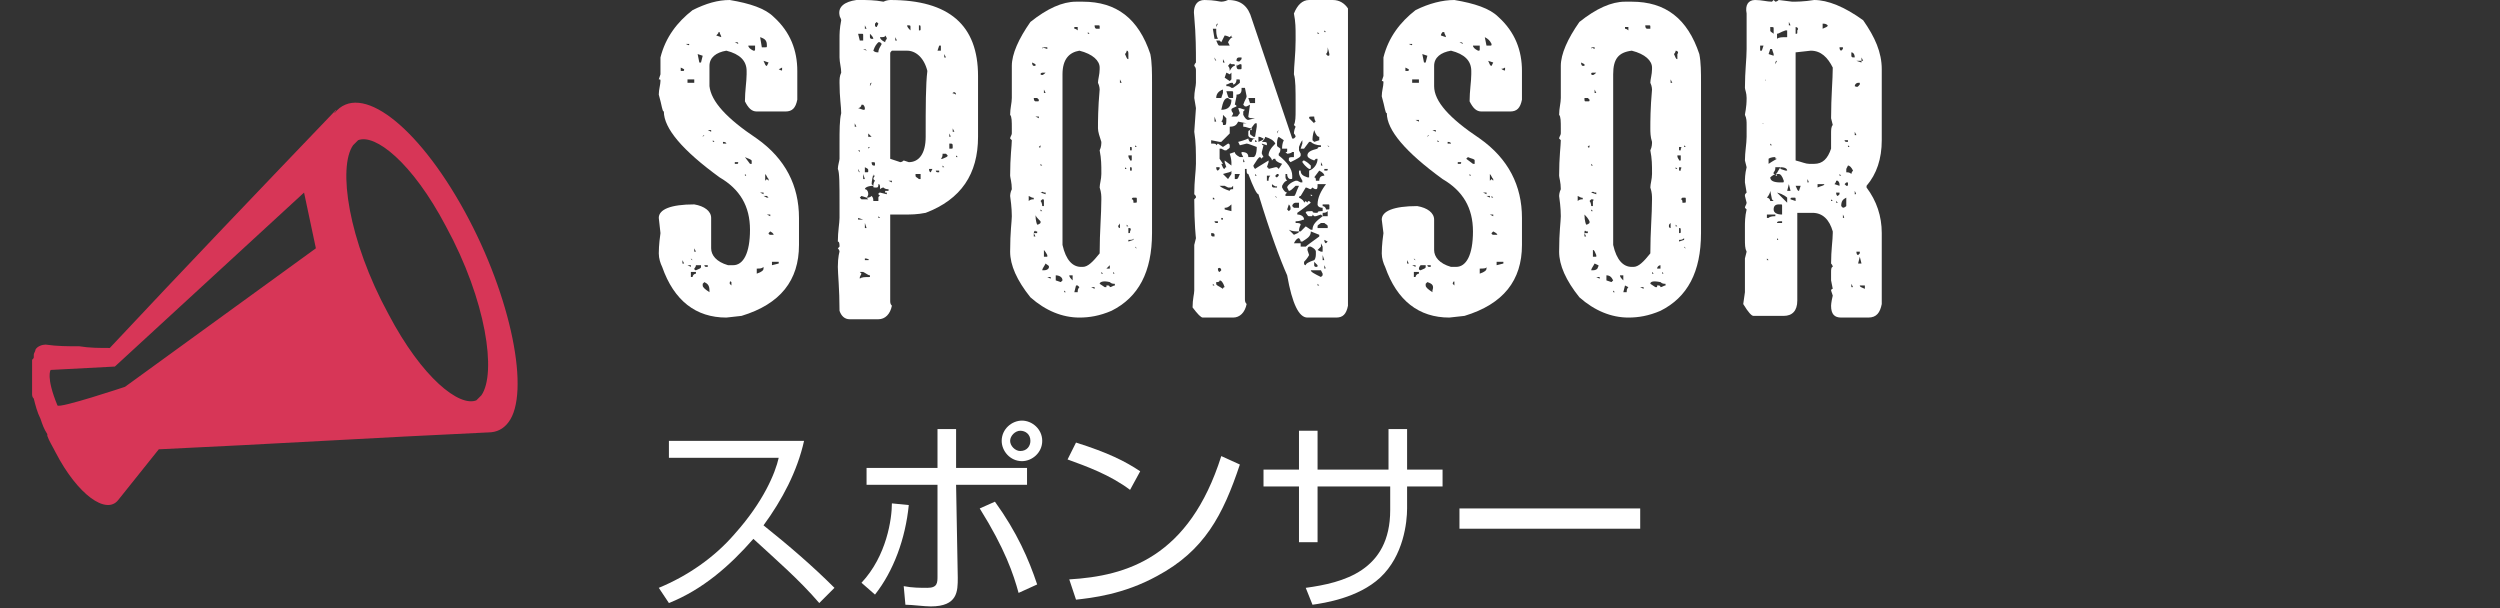
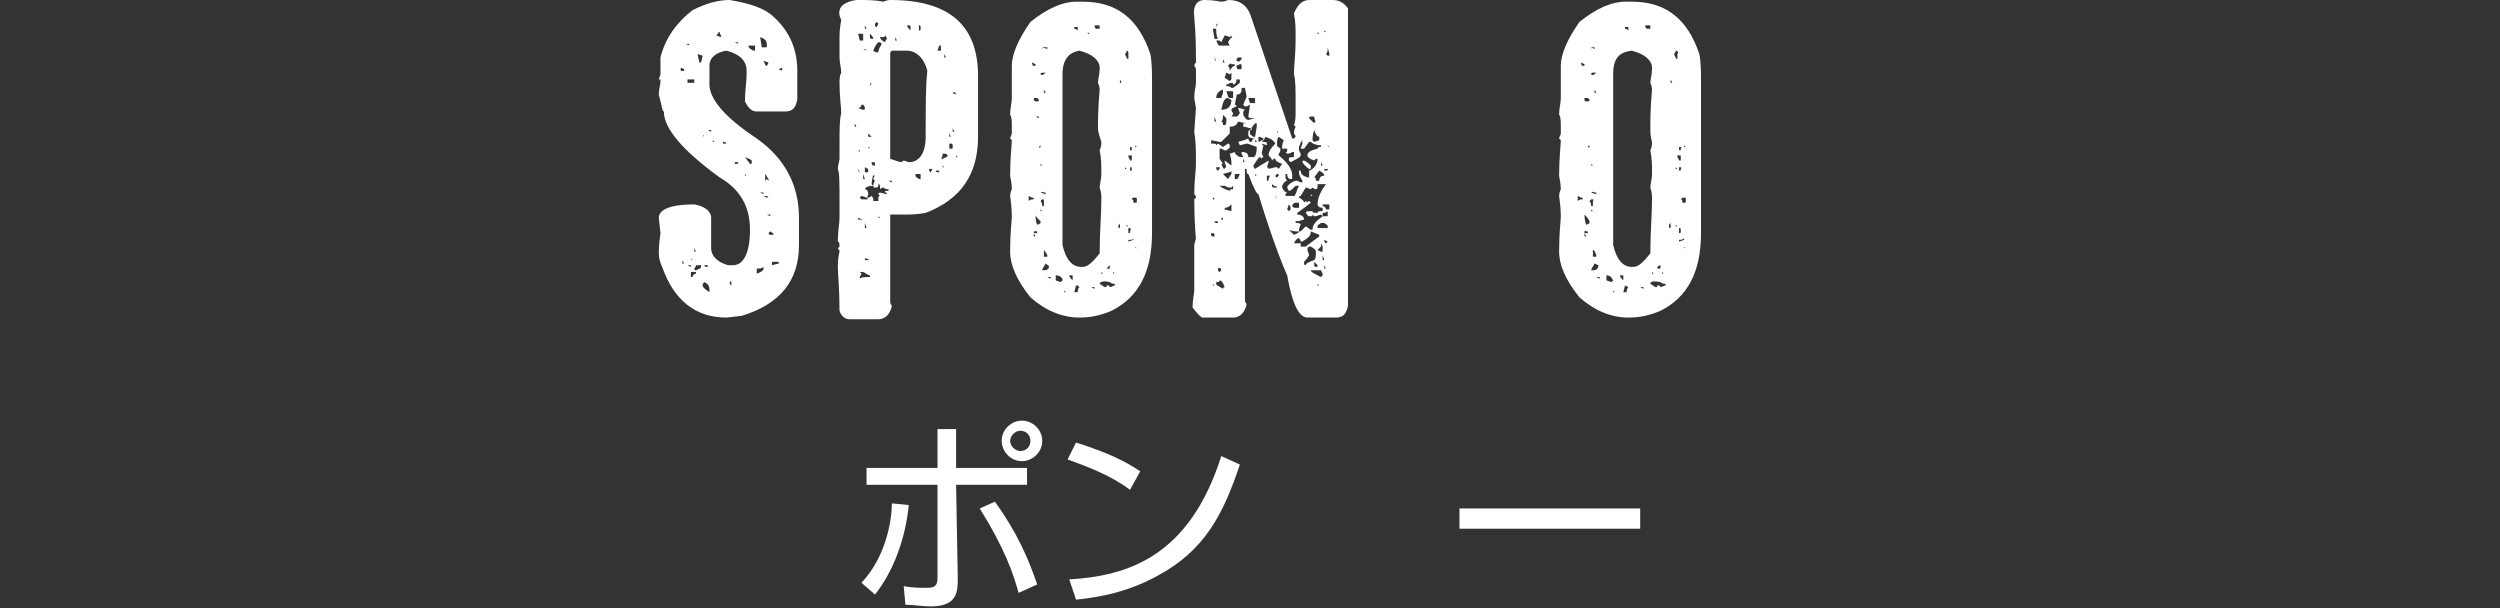
<svg xmlns="http://www.w3.org/2000/svg" version="1.1" id="レイヤー_1" x="0px" y="0px" viewBox="0 0 148 36" style="enable-background:new 0 0 148 36;" xml:space="preserve">
  <rect x="0" y="0" width="148" height="36" fill="#333333" stroke="none" />
  <style type="text/css">
	.st0{fill:#FFFFFF;}
	.st1{fill:#D73657;}
</style>
  <g id="SPONSOR">
    <g>
-       <path class="st0" d="M39,34.8c1.7-0.7,3.3-1.8,4.5-3.2c1.7-1.9,2.4-3.6,2.6-4.5h-6.5v-1h8c-0.4,1.8-1.3,3.5-2.4,5    c1.5,1.2,2.9,2.4,4.2,3.7l-0.9,0.9c-1.2-1.4-2.6-2.6-3.9-3.8c-1.4,1.6-3,3-5,3.8L39,34.8z" />
      <path class="st0" d="M51,34.5c1.5-1.6,1.8-3.8,1.8-4.7l1,0.1c-0.2,2-0.9,3.9-2,5.3L51,34.5z M56.7,34.2c0,0.8,0,1.7-1.6,1.7    c-0.4,0-1.1-0.1-1.5-0.1l-0.1-1.1c0.5,0.1,1,0.1,1.4,0.1c0.6,0,0.6-0.3,0.6-0.7v-5.4h-4.2v-1h4.2v-2.3h1.1v2.3h4.2v1h-4.2    L56.7,34.2L56.7,34.2z M58.9,29.7c1.3,1.8,2,3.4,2.5,4.9l-1.1,0.5c-0.3-1.1-0.8-2.6-2.3-5L58.9,29.7z M61.7,26.1    c0,0.7-0.6,1.2-1.2,1.2c-0.7,0-1.2-0.6-1.2-1.2c0-0.7,0.6-1.2,1.2-1.2C61.1,24.9,61.7,25.4,61.7,26.1z M59.8,26.1    c0,0.3,0.3,0.6,0.6,0.6c0.4,0,0.6-0.3,0.6-0.6c0-0.4-0.3-0.6-0.6-0.6S59.8,25.8,59.8,26.1z" />
      <path class="st0" d="M66.9,29c-1.2-0.9-2.6-1.4-3.7-1.8l0.5-1c1.9,0.6,2.9,1.1,3.8,1.7L66.9,29z M63.3,34.3c3.4-0.2,7.1-1.3,9-7.3    l1.1,0.5c-1,3-2.1,5.1-4.9,6.6c-2,1.1-3.9,1.3-4.8,1.4L63.3,34.3z" />
-       <path class="st0" d="M82.2,25.4h1.1v2.4h2.1v1h-2.1v1.3c0,0.8-0.2,2.8-1.6,4.1c-1.3,1.2-3.3,1.5-4,1.6l-0.4-1c2.2-0.3,5-1,5-4.6    v-1.4H78v3.3h-1.1v-3.3h-2.1v-1h2.1v-2.3H78v2.3h4.2V25.4z" />
      <path class="st0" d="M97.1,30.1v1.2H86.4v-1.2H97.1z" />
    </g>
    <g>
      <g>
        <path class="st0" d="M43.2,0c1.2,0.2,2.1,0.5,2.6,1c1,0.9,1.4,2,1.4,3.2v1.7c-0.1,0.5-0.3,0.7-0.7,0.7h-1.7     c-0.3,0-0.5-0.2-0.7-0.6c0-0.6,0.1-1.2,0.1-1.6V4.2c0-0.6-0.4-1-1.2-1.2c-0.6,0.1-1,0.4-1,0.9v1.2C42.1,6,43,7,44.8,8.2     c1.7,1.2,2.5,2.8,2.5,4.7v1.6c0,2.1-1.1,3.5-3.4,4.2L43,18.8c-1.8,0-3.1-1-3.8-3C39.1,15.6,39,15.3,39,15c0-0.1,0-0.5,0.1-1.2     L39,12.9c0-0.5,0.7-0.8,2.1-0.8c0.6,0.1,1,0.4,1,0.8v1.8c0,0.4,0.3,0.8,1,1h0.3c0.6,0,1-0.7,1-2.1s-0.6-2.4-1.8-3.1     c-2.2-1.6-3.3-2.9-3.3-3.9c-0.1,0-0.1-0.3-0.3-1c0-0.3,0.1-0.6,0.1-0.8c0-0.1,0-0.1-0.1-0.1l0.1-0.3v-1c0.3-1.2,1-2.1,1.9-2.8     C41.8,0.2,42.5,0,43.2,0z M40,5.3L40,5.3L40,5.3L40,5.3L40,5.3z M40.3,4v0.2h0.1c0.1,0,0.1,0,0.1-0.1L40.3,4z M40.4,15.4v0.2h0.1     L40.4,15.4L40.4,15.4z M40.6,2.6L40.6,2.6L40.6,2.6c0.2,0.1,0.2,0.1,0.2,0H40.6z M40.7,4.7v0.2h0.4V4.7H40.7z M40.7,15.7     L40.7,15.7l0.2,0.1v-0.1H40.7z M40.9,3.2L40.9,3.2L40.9,3.2L40.9,3.2L40.9,3.2z M40.9,15.3c0,0.1,0.1,0.1,0.1,0.1L40.9,15.3     L40.9,15.3z M40.9,16.1v0.3H41c0-0.1,0.1-0.2,0.2-0.2v-0.1L40.9,16.1z M41,7.1L41,7.1L41,7.1L41,7.1L41,7.1z M41.1,14.7v0.2h0.1     L41.1,14.7L41.1,14.7z M41.1,15.9c0,0.1,0.1,0.1,0.1,0.1c0.2-0.1,0.3-0.1,0.3-0.2v-0.1h-0.3C41.2,15.8,41.1,15.9,41.1,15.9z      M41.3,6.5L41.3,6.5L41.3,6.5C41.4,6.5,41.3,6.5,41.3,6.5z M41.3,3.2l0.1,0.5h0.1l0.1-0.4L41.3,3.2L41.3,3.2z M41.5,6.1L41.5,6.1     L41.5,6.1L41.5,6.1L41.5,6.1z M41.6,8.1L41.6,8.1L41.7,8C41.6,8,41.6,8.1,41.6,8.1z M41.7,16.7l-0.1,0.1v0.1     c0,0.1,0.1,0.2,0.4,0.4v-0.1C42,16.9,41.9,16.8,41.7,16.7z M41.7,15.7c0,0.1,0.1,0.1,0.1,0.1h0.1v-0.1H41.7z M41.7,16.4     L41.7,16.4l0.1,0.1L41.7,16.4L41.7,16.4z M41.9,7.7L41.9,7.7l0.2,0.1V7.7H41.9z M42.2,8.3v0.1h0.1L42.2,8.3L42.2,8.3z M42.4,2.1     L42.4,2.1l0.3,0.1c0-0.1-0.1-0.2-0.1-0.3h-0.1C42.6,1.9,42.5,2,42.4,2.1z M42.5,16.7L42.5,16.7l0.1,0.1L42.5,16.7L42.5,16.7z      M42.8,8.4v0.1H43C43,8.5,43,8.4,42.8,8.4L42.8,8.4z M43.2,16.8L43.2,16.8l0.1,0.1v-0.2C43.2,16.6,43.2,16.7,43.2,16.8z      M43.5,9.6v0.1h0.1c0.1,0,0.1,0,0.1-0.1H43.5z M43.5,2.5L43.5,2.5l0.2,0.1C43.7,2.5,43.7,2.5,43.5,2.5L43.5,2.5z M44.1,9.3     L44.1,9.3l0.3,0.4h0.1V9.5C44.4,9.4,44.3,9.4,44.1,9.3z M44.1,10.3v0.1C44.2,10.4,44.2,10.4,44.1,10.3L44.1,10.3z M44.3,2.7     L44.3,2.7c0,0.1,0.1,0.2,0.3,0.3c0.1,0,0.1,0,0.1-0.1V2.7H44.3z M44.8,15.9v0.3c0.3-0.1,0.4-0.2,0.4-0.3v-0.1     C45.1,15.9,45,15.9,44.8,15.9z M44.8,17L44.8,17l0.1,0.1L44.8,17L44.8,17z M44.9,3.6L44.9,3.6L44.9,3.6L44.9,3.6L44.9,3.6z      M45,11.4L45,11.4l0.2,0.1v-0.1H45z M45,2.2L45,2.2l0.1,0.6h0.2c0.1,0,0.1,0,0.1-0.1C45.4,2.4,45.3,2.3,45,2.2L45,2.2z      M45.2,11.6L45.2,11.6l0.2,0.1v-0.1H45.2z M45.2,3.6c0.1,0.2,0.1,0.3,0.2,0.3l0.1-0.2L45.2,3.6L45.2,3.6z M45.3,4.6L45.3,4.6     L45.3,4.6L45.3,4.6L45.3,4.6z M45.3,10.3v0.4l0.1-0.1l0.1,0.1v-0.1C45.4,10.5,45.4,10.4,45.3,10.3C45.4,10.3,45.3,10.3,45.3,10.3     z M45.4,12.7L45.4,12.7l0.2,0.1v-0.1H45.4z M45.4,11.6v0.1h0.1L45.4,11.6L45.4,11.6z M45.6,13.7l-0.1,0.1c0,0.1,0.1,0.1,0.1,0.1     h0.2C45.8,13.9,45.8,13.8,45.6,13.7z M45.7,15.5v0.2l0.4-0.1v-0.1L45.7,15.5z M46.1,4.1L46.1,4.1L46.1,4.1c0.2,0.1,0.2,0.1,0.2,0     V4L46.1,4.1C46.1,4,46.1,4,46.1,4.1z" />
        <path class="st0" d="M50.7,0h0.2c0.4,0,0.9,0,1.4,0.1C52.5,0,52.7,0,52.7,0c3.5,0,5.2,1.5,5.2,4.5v3.6c0,2.2-1,3.7-3.1,4.5     c-0.5,0.1-0.9,0.1-1.2,0.1h-0.9v5.1c0,0.1,0,0.2,0.1,0.3c-0.1,0.5-0.4,0.8-0.8,0.8h-1.7c-0.3,0-0.5-0.2-0.6-0.5     c0-1.3-0.1-2.2-0.1-2.6c0-0.6,0.1-0.9,0.1-0.9c0-0.1-0.1-0.2-0.1-0.2l0.1-0.1c0-0.1,0-0.3-0.1-0.3c0-0.6,0.1-1.1,0.1-1.4v-0.8     c0-1.2,0-1.9-0.1-2.1c0-0.2,0.1-0.5,0.1-0.6V8.5c0-0.8,0-1.4,0.1-1.8c0-0.4-0.1-0.9-0.1-1.8c0-0.2,0-0.4,0.1-0.6     c0-0.3-0.1-0.6-0.1-0.9V2.3c0-0.3,0-0.6,0.1-1.1c0-0.1-0.1-0.2-0.1-0.3C49.6,0.4,50,0.1,50.7,0z M50.6,7.3v0.2h0.1L50.6,7.3     L50.6,7.3z M50.7,5.9L50.7,5.9L50.7,5.9C50.7,5.8,50.7,5.8,50.7,5.9z M50.8,8.9L50.8,8.9L50.9,9V8.9H50.8z M50.8,10L50.8,10     c0,0.2,0.1,0.2,0.1,0.2L50.8,10L50.8,10z M50.8,2l0.1,0.4h0.2V2.1C51.1,2,51.1,2,51,2H50.8z M50.8,6.4L50.8,6.4l0.3,0.1     c0.1,0,0.1,0,0.1-0.1s-0.1-0.2-0.1-0.2H51C51,6.3,50.9,6.4,50.8,6.4z M50.8,12.9V13h0.3l0,0L50.8,12.9z M50.9,16.1l0.1,0.1     l-0.1,0.2v0.1c0.1-0.1,0.3-0.1,0.6-0.1v-0.1c-0.1,0-0.2-0.1-0.4-0.2H50.9z M50.9,4.2L50.9,4.2L50.9,4.2L50.9,4.2L50.9,4.2z      M52,10.9c0,0.1,0,0.2-0.1,0.2h-0.1c-0.1,0-0.1,0-0.1-0.1c-0.3,0-0.5,0.1-0.5,0.2c0.1,0,0.2,0.1,0.2,0.3c0,0.1-0.1,0.2-0.1,0.2     L51,11.6l-0.1,0.1l0.1,0.1h0.4l-0.1-0.1c0.1,0,0.2,0,0.3-0.1c0.1,0.1,0.1,0.2,0.1,0.3H52v-0.2c0,0,0-0.1,0.1-0.1L52,11.5     c0-0.1,0.1-0.1,0.1-0.1l0.4,0.1v-0.1h-0.1v-0.1h0.2v-0.1c-0.1,0-0.2,0-0.3-0.1c-0.1,0-0.2,0.1-0.2,0.1C52.1,11,52.1,10.9,52,10.9     z M51.1,2.9L51.1,2.9L51.3,3C51.3,3,51.3,2.9,51.1,2.9L51.1,2.9z M51.1,3.7L51.1,3.7L51.1,3.7L51.1,3.7L51.1,3.7z M51.1,10.3v0.3     h0.1L51.1,10.3L51.1,10.3z M51.2,1.5v0.2h0.1L51.2,1.5L51.2,1.5z M51.2,9.9v0.3h0.1c0.1,0,0.1,0,0.1-0.1S51.4,10,51.2,9.9     L51.2,9.9L51.2,9.9z M51.2,13.2v0.3h0.1L51.2,13.2L51.2,13.2z M51.2,15.3v0.1h0.2C51.5,15.4,51.4,15.3,51.2,15.3L51.2,15.3z      M51.4,4.5L51.4,4.5L51.4,4.5L51.4,4.5L51.4,4.5z M51.4,7.9v0.2h0.2C51.6,8.1,51.5,8,51.4,7.9z M51.4,8.8L51.4,8.8l0.1-0.1     C51.4,8.7,51.4,8.7,51.4,8.8z M51.5,2v0.2c0,0.1,0.1,0.1,0.1,0.1h0.1l0,0C51.7,2.2,51.6,2.1,51.5,2z M51.5,5.1L51.5,5.1l0.1-0.2     C51.5,4.9,51.5,5,51.5,5.1z M51.5,8.6L51.5,8.6l0.1,0.1L51.5,8.6L51.5,8.6z M51.5,14L51.5,14l0.1,0.1L51.5,14L51.5,14z      M51.7,10.3c-0.1,0.4-0.1,0.6-0.1,0.6l0.1,0.1c0-0.2,0.1-0.3,0.1-0.3l-0.1-0.1c0-0.1,0.1-0.2,0.1-0.2h-0.1V10.3z M51.6,9.6     L51.6,9.6c0,0.2,0.1,0.2,0.1,0.2h0.1V9.7C51.8,9.6,51.8,9.6,51.6,9.6C51.7,9.6,51.6,9.6,51.6,9.6z M51.7,3L51.7,3     c0.1,0.1,0.2,0.1,0.3,0.1c0-0.2,0.1-0.3,0.2-0.5l-0.1-0.1H52C51.9,2.6,51.8,2.7,51.7,3z M51.7,16.5L51.7,16.5l0.1,0.1L51.7,16.5     L51.7,16.5z M51.9,1.3l-0.1,0.1v0.1c0,0.1,0.1,0.1,0.1,0.1L52,1.4L51.9,1.3z M51.8,13.6L51.8,13.6l0.1,0.1L51.8,13.6L51.8,13.6z      M52,12.8v0.1h0.1L52,12.8L52,12.8z M52.1,2.2L52.1,2.2c0,0.1,0.1,0.2,0.3,0.3c0-0.1,0.1-0.2,0.1-0.2c0-0.1-0.1-0.2-0.1-0.2     C52.4,2.2,52.3,2.2,52.1,2.2z M52.6,2.5L52.6,2.5L52.6,2.5L52.6,2.5L52.6,2.5z M52.6,10.7L52.6,10.7l0.2,0.1v-0.1H52.6z      M52.7,3.2v6.2l0.6,0.2c0,0,0.1,0,0.2-0.1l0.3,0.1c0.6,0,1-0.5,1-1.5c0-1.8,0-3.1,0.1-3.9C54.7,3.4,54.2,3,53.7,3h-0.9     C52.7,3.1,52.7,3.1,52.7,3.2z M53,2.2v0.2h0.1L53,2.2L53,2.2z M53.7,1.5L53.7,1.5c0,0.1,0.1,0.2,0.2,0.3V1.6     C53.9,1.5,53.9,1.5,53.7,1.5L53.7,1.5z M54.2,10.3v0.1c0,0.1,0.1,0.1,0.2,0.2h0.1v-0.3H54.2z M54.4,1.5v0.3c0.1,0,0.1,0,0.1-0.1     C54.5,1.5,54.5,1.5,54.4,1.5z M54.5,2.2L54.5,2.2L54.5,2.2L54.5,2.2L54.5,2.2z M55,10L55,10c0,0.2,0.1,0.2,0.1,0.2l0.1-0.2H55z      M55.4,10.1c0,0.1,0.1,0.1,0.1,0.1h0.1v-0.1H55.4z M55.6,2.7L55.5,3h0.2V2.7H55.6z M55.8,9.1c0,0.1,0,0.2-0.1,0.3h0.1     c0.2-0.1,0.3-0.1,0.3-0.2L56,9.1H55.8z M55.8,9.8v0.1h0.1L55.8,9.8L55.8,9.8z M55.9,3.2v0.2H56L55.9,3.2L55.9,3.2z M56.2,7.9v0.2     C56.3,8.1,56.3,8.1,56.2,7.9L56.2,7.9L56.2,7.9z M56.2,8.5v0.3h0.1c0.1,0,0.1,0,0.1-0.1C56.4,8.5,56.4,8.5,56.2,8.5L56.2,8.5z      M56.4,5.5C56.4,5.6,56.5,5.6,56.4,5.5l0.2,0.1l0,0C56.6,5.5,56.5,5.4,56.4,5.5C56.4,5.4,56.4,5.5,56.4,5.5z M56.4,7.6v0.2h0.1     L56.4,7.6L56.4,7.6z M56.6,3.4L56.6,3.4L56.6,3.4L56.6,3.4L56.6,3.4z M56.6,5.1L56.6,5.1C56.7,5.2,56.7,5.2,56.6,5.1L56.6,5.1z      M56.6,9.2v0.1h0.1L56.6,9.2L56.6,9.2z" />
        <path class="st0" d="M64.1,0.1c2,0,3.3,1,4,3.1c0.1,0.5,0.1,1.1,0.1,1.7v8.9c0,2.3-0.8,3.8-2.4,4.6c-0.7,0.3-1.3,0.4-1.9,0.4     c-1,0-2-0.4-2.9-1.2c-0.8-1-1.2-1.9-1.2-2.7c0-1.2,0.1-1.8,0.1-2.1c0-0.1,0-0.5-0.1-1.2c0,0,0-0.2,0.1-0.4c0-0.4-0.1-0.7-0.1-0.8     c0-1.1,0.1-1.8,0.1-2.1l-0.1-0.1c0-0.1,0.1-0.2,0.1-0.3V7.6c0-0.4,0-0.7-0.1-0.8c0-0.4,0.1-0.7,0.1-1V3.9c0-0.7,0.4-1.6,1.1-2.6     c1-0.8,1.9-1.2,2.7-1.2C63.7,0.1,64.1,0.1,64.1,0.1z M60.9,11.6v0.3c0.1-0.1,0.2-0.1,0.3-0.1c0-0.1,0-0.1-0.1-0.1L60.9,11.6     L60.9,11.6z M60.9,10.8L60.9,10.8l0.1,0.1L60.9,10.8L60.9,10.8z M61.1,3.7L61.1,3.7c0,0.2,0.1,0.2,0.1,0.2h0.1V3.8L61.1,3.7z      M61.2,5.8L61.2,5.8C61.2,6,61.3,6,61.3,6h0.1c0.1,0,0.1,0,0.1-0.1l-0.1-0.1H61.2z M61.2,7.6L61.2,7.6L61.2,7.6L61.2,7.6     L61.2,7.6z M61.2,13.8h0.2v-0.1h-0.1C61.3,13.6,61.2,13.7,61.2,13.8z M61.2,13.8V14h0.1L61.2,13.8L61.2,13.8z M61.3,12.7     L61.3,12.7c0,0.4,0.1,0.6,0.1,0.6c0.1,0,0.2-0.1,0.2-0.1v-0.1C61.4,12.9,61.3,12.8,61.3,12.7L61.3,12.7z M61.3,6.9L61.3,6.9     L61.5,7V6.9H61.3z M61.5,8.7L61.5,8.7c0.1,0.1,0.1,0,0.1-0.1L61.5,8.7C61.5,8.6,61.5,8.6,61.5,8.7z M61.6,4.4L61.6,4.4L61.6,4.4     c0.1,0.1,0.2,0,0.3-0.1h-0.1C61.7,4.3,61.6,4.3,61.6,4.4z M61.6,4.7L61.6,4.7L61.6,4.7L61.6,4.7L61.6,4.7z M61.6,9.7v0.1h0.1     L61.6,9.7L61.6,9.7z M61.6,11.4L61.6,11.4l0.3,0.1v-0.1h-0.1C61.7,11.3,61.7,11.4,61.6,11.4z M61.7,11.8l-0.1,0.1     c0.1,0.1,0.1,0.3,0.1,0.3h0.1v-0.3C61.8,11.8,61.8,11.8,61.7,11.8z M61.6,12.4v0.1h0.1L61.6,12.4L61.6,12.4z M61.7,2.8     C61.7,2.9,61.8,2.9,61.7,2.8L62,2.9V2.8H61.7z M61.9,15.6c-0.1,0.2-0.2,0.3-0.2,0.4h0.1c0.2,0,0.3-0.1,0.3-0.2     C62.1,15.7,62,15.7,61.9,15.6z M61.8,14.8v0.4H62v-0.1C61.9,14.9,61.8,14.8,61.8,14.8L61.8,14.8z M61.8,5.3v0.2h0.1L61.8,5.3     L61.8,5.3z M62,7.2L62,7.2L62,7.2L62,7.2L62,7.2z M62,16.4L62,16.4l0.2,0.1v-0.1H62z M62.2,2.9L62.2,2.9L62.2,2.9L62.2,2.9     L62.2,2.9z M62.5,1.8L62.5,1.8l0.1,0.1L62.5,1.8L62.5,1.8z M62.5,16.3v0.3l0.3,0.1l0.1-0.1C62.9,16.4,62.7,16.3,62.5,16.3z      M62.9,4.4v10.1c0.2,0.9,0.6,1.3,1.1,1.3h0.1c0.3,0,0.6-0.3,1-0.8c0-1.3,0.1-2.3,0.1-3.2c0-0.2,0-0.4-0.1-0.7     c0-0.2,0.1-0.5,0.1-0.8v-0.1c0-0.4,0-0.8-0.1-1.3c0.1-0.2,0.1-0.4,0.1-0.5C65.1,8.1,65,7.8,65,7.6c0-0.4,0-1.2,0.1-2.3     c0,0,0-0.2-0.1-0.4c0-0.2,0.1-0.5,0.1-0.8V4c0-0.4-0.4-0.8-1.2-1C63.3,3.1,62.9,3.5,62.9,4.4z M63,17.2v0.1h0.1L63,17.2L63,17.2z      M63.3,16.3L63.3,16.3c0,0.1,0.1,0.2,0.2,0.3v-0.3H63.3z M63.6,1.6v0.1c0,0,0.1,0,0.2,0.1V1.6C63.8,1.6,63.7,1.6,63.6,1.6z      M63.7,16.9l-0.1,0.4h0.2c0-0.1,0-0.2,0.1-0.3l-0.1-0.1H63.7z M64.4,1.9V2h0.1L64.4,1.9L64.4,1.9z M64.4,2.1L64.4,2.1L64.4,2.1     L64.4,2.1L64.4,2.1z M64.6,17L64.6,17l0.2,0.1V17H64.6z M64.8,1.5L64.8,1.5c0,0.2,0.1,0.2,0.1,0.2h0.2V1.6c0-0.1,0-0.1-0.1-0.1     H64.8z M65.1,16.8l0.3,0.2h0.1v-0.1h0.1c0,0,0.1,0,0.1,0.1c0.1,0,0.2-0.1,0.3-0.1v-0.1c-0.1,0-0.2,0-0.3-0.1     C65.3,16.6,65.1,16.7,65.1,16.8z M65.2,16.1v0.1h0.1L65.2,16.1L65.2,16.1z M65.5,15.9h0.2v-0.2C65.7,15.7,65.6,15.8,65.5,15.9z      M65.9,16.1v0.1C66,16.2,66,16.2,65.9,16.1L65.9,16.1z M66.1,14.8L66.1,14.8l0.1,0.1L66.1,14.8L66.1,14.8z M66.2,13.4     c0,0.1,0.1,0.1,0.1,0.1v-0.3C66.3,13.3,66.2,13.3,66.2,13.4z M66.3,4.7v0.2h0.1L66.3,4.7L66.3,4.7z M66.3,12L66.3,12l0.1,0.1     L66.3,12L66.3,12z M66.5,7.3L66.5,7.3L66.5,7.3L66.5,7.3L66.5,7.3z M66.7,3c0,0,0,0.1-0.1,0.2c0.1,0.2,0.1,0.3,0.2,0.3V3.2     C66.8,3.1,66.8,3,66.7,3z M66.6,9.9V10h0.1L66.6,9.9L66.6,9.9z M66.7,13.3v0.1h0.1L66.7,13.3L66.7,13.3z M66.8,9.2L66.8,9.2     c0,0.2,0.1,0.2,0.1,0.3H67V9.2H66.8z M66.8,13.5v0.3c0.1,0,0.1,0,0.1-0.1C67,13.5,66.9,13.5,66.8,13.5z M66.8,14.2v0.1l0.3-0.1     v-0.1C67.1,14.2,67,14.2,66.8,14.2z M66.9,8.7v0.2H67V8.8C67,8.7,67,8.7,66.9,8.7z M66.9,9.9v0.2H67V10C67,9.9,67,9.9,66.9,9.9z      M67,5.5L67,5.5L67,5.5L67,5.5L67,5.5z M67,11.8c0.1,0,0.1,0.1,0.1,0.2h0.1c0.1,0,0.1,0,0.1-0.1v-0.1c0-0.1,0-0.1-0.1-0.1h-0.1     C67,11.7,67,11.8,67,11.8z M67.2,8.6v0.1h0.1L67.2,8.6L67.2,8.6z M67.2,14.6c0,0.1,0.1,0.1,0.1,0.1L67.2,14.6L67.2,14.6z" />
        <path class="st0" d="M71.3,0c0.6,0,0.9,0.1,1,0.1c0,0,0.2,0,0.4-0.1c0.8,0,1.2,0.4,1.4,1.1l2.4,7.1h0.1l0.1-0.1     c0-0.1-0.1-0.2-0.1-0.2s0-0.2,0.1-0.4l-0.1-0.1c0.1-0.2,0.1-0.5,0.1-0.9V6.2c0-0.9,0-1.5-0.1-1.8c0-0.5,0.1-1.2,0.1-2V2.1     c0-0.4,0-0.8-0.1-1.3C76.8,0.3,77.1,0,77.5,0h1.4c0.4,0,0.7,0.2,0.9,0.5v17.6c-0.1,0.5-0.3,0.7-0.7,0.7h-1.7     c-0.5,0-0.9-0.8-1.2-2.5c-0.4-0.9-1-2.5-1.7-4.8c-0.1,0-0.3-0.4-0.6-1.2c-0.1,0-0.1-0.1-0.1-0.3h-0.1v7.7c0,0.1,0,0.2,0.1,0.3     c-0.1,0.5-0.4,0.8-0.8,0.8h-1.8c-0.1,0-0.3-0.2-0.6-0.6c0-0.5,0.1-0.8,0.1-1v-2.7l0.1-0.4c0,0-0.1-0.8-0.1-2.3l0.1-0.1     c0-0.1,0-0.1-0.1-0.2c0-0.8,0.1-1.4,0.1-1.8c0-0.7,0-1.3-0.1-1.9l0.1-1.4l-0.1-0.6c0-0.4,0.1-0.7,0.1-0.9V4.2     c0-0.1,0-0.2-0.1-0.3c0-0.1,0.1-0.2,0.1-0.2c0-0.7,0-1.6-0.1-2.7C70.6,0.3,70.9,0,71.3,0z M71.7,13.8v0.1c0,0.1,0.1,0.1,0.1,0.1     h0.1v-0.1C71.9,13.8,71.8,13.8,71.7,13.8L71.7,13.8z M71.7,8.8L71.7,8.8l0.1,0.1L71.7,8.8L71.7,8.8z M71.8,1.7L71.8,1.7l0.1,0.6     h0.2C72,2.1,72,1.9,72,1.7C72,1.7,71.8,1.7,71.8,1.7z M73.3,7.2c-0.1,0.2-0.2,0.3-0.5,0.3v0.4l-0.5,0.5h-0.1l-0.5-0.1v0.2     c0.2,0,0.3,0,0.3,0.1l0.1-0.1l0.3,0.2l0.3-0.2c0.1,0,0.1,0.1,0.1,0.1v0.1c0,0.1-0.1,0.1-0.2,0.2h-0.1l-0.2-0.1h-0.1v0.6l0.2,0.3     h-0.1c0.1,0.2,0.1,0.3,0.2,0.3c0,0,0-0.1,0.1-0.1l-0.1-0.3V9.5l0.4,0.3V9.6c0,0,0-0.2-0.1-0.5L73.1,9c0,0.1,0.1,0.2,0.3,0.3h0.2     l-0.1-0.2V9c0.3,0,0.4,0.1,0.4,0.3h0.3c0.1,0,0.2-0.2,0.2-0.6c-0.3-0.1-0.5-0.2-0.6-0.2l-0.4,0.1l-0.1-0.2     c0.4-0.1,0.6-0.2,0.6-0.2c0,0.1,0.1,0.2,0.1,0.2h0.1c0-0.1,0.1-0.2,0.2-0.2v0c-0.3,0-0.4-0.1-0.4-0.2V7.8c0-0.1,0.1-0.1,0.2-0.1     V7.6c-0.2,0-0.3-0.1-0.5-0.1V7.3h0.2l0,0L73.3,7.2z M71.8,11.7v0.1h0.1C71.9,11.8,71.9,11.7,71.8,11.7z M71.8,16.8v0.1h0.1     L71.8,16.8L71.8,16.8z M71.9,3.4L71.9,3.4c0,0.2,0.1,0.2,0.1,0.2L71.9,3.4L71.9,3.4z M71.9,6.9v0.3H72L71.9,6.9L71.9,6.9z      M71.9,13.1c0,0.1,0.1,0.1,0.1,0.1h0.1v-0.1H71.9z M72,1.6L72,1.6l0.1-0.2C72,1.4,72,1.5,72,1.6z M72.5,2.1l-0.2,0.4l-0.1-0.1H72     c0.1,0.2,0.1,0.3,0.2,0.3h0.6l-0.1-0.2l0,0c0.1-0.2,0.2-0.3,0.3-0.3l0,0c-0.1,0-0.1,0-0.1-0.1l-0.1,0.1     C72.6,2.1,72.5,2.1,72.5,2.1z M72,5L72,5L72,5L72,5L72,5z M72,5.8h0.3l0.1-0.3V5.3C72.1,5.4,72,5.6,72,5.8z M72,9.9L72,9.9     c0,0.2,0.1,0.2,0.1,0.2l0.1-0.1V9.9H72z M72.2,16.6c0,0.1-0.1,0.1-0.2,0.1v0.1c0,0.1,0.1,0.1,0.4,0.3c0,0,0-0.1,0.1-0.1     C72.4,16.7,72.3,16.6,72.2,16.6z M72.1,15.9L72.1,15.9c0,0.2,0.1,0.2,0.1,0.2l0.1-0.1C72.3,15.9,72.2,15.8,72.1,15.9     C72.1,15.8,72.1,15.8,72.1,15.9z M72.2,11L72.2,11c0.1,0.1,0.3,0.2,0.6,0.3c0-0.1,0.1-0.1,0.2-0.1V11l-0.1,0.1h-0.2L72.5,11     C72.3,11,72.3,11,72.2,11z M72.3,6.5L72.3,6.5c0.4,0,0.6-0.2,0.6-0.6c-0.1,0-0.2-0.1-0.2-0.1C72.5,5.8,72.4,6,72.3,6.5z      M72.3,12.9V13h0.1C72.4,12.9,72.4,12.9,72.3,12.9z M72.4,3.5v0.2h0.1L72.4,3.5L72.4,3.5z M72.4,6.8c0,0.2,0,0.3-0.1,0.4     c0.1,0,0.1,0.1,0.1,0.2h0.1c0.1,0,0.1-0.1,0.1-0.4L72.4,6.8L72.4,6.8z M72.4,10.3L72.4,10.3c0.1,0.1,0.2,0.2,0.3,0.3l0.2-0.3     v-0.2C72.9,10.2,72.7,10.2,72.4,10.3z M72.5,12.3v0.1l0.4,0.1v-0.4C72.7,12.3,72.6,12.3,72.5,12.3z M72.6,4.3l-0.1,0.3l0.3,0.2     l0.1-0.1V4.3l-0.1,0.1L72.6,4.3z M73.2,4.7C73.2,4.9,73.1,5,73,5c0-0.1,0-0.1-0.1-0.1S72.7,5,72.6,5v0.1c0.1,0,0.2,0,0.3,0.1H73     c0.3-0.2,0.4-0.3,0.4-0.3V4.8c0-0.1,0-0.1-0.1-0.1C73.3,4.7,73.2,4.7,73.2,4.7z M72.6,5.4L72.6,5.4c0.1,0.3,0.1,0.4,0.2,0.4H73     V5.5c0-0.1,0-0.1-0.1-0.1H72.6z M72.7,3.9c0.1,0.1,0.1,0.2,0.1,0.3C72.9,4,73,3.9,73.1,3.9c0-0.1,0-0.1-0.1-0.1h-0.1     C72.8,3.7,72.8,3.8,72.7,3.9z M73.5,5.3c0,0.2-0.1,0.3-0.3,0.3v0.1l-0.1,0.5c0,0,0.1,0,0.1,0.1c-0.2,0.1-0.3,0.1-0.3,0.2     S73,6.7,73,6.7c0,0.1-0.1,0.2-0.1,0.2h0.3c0.1,0,0.1-0.1,0.2-0.2l-0.1-0.3h0.1l0.3,0.1l-0.1,0.1v0.2c0.1,0.2,0.2,0.3,0.3,0.3     L74.3,7v0c-0.2,0-0.4,0-0.4-0.1L74,6.2l-0.2,0.1h-0.1l-0.1-0.1c0.1-0.3,0.2-0.4,0.2-0.5l-0.1-0.5h-0.2V5.3z M73.2,7.9L73.2,7.9     v0.2V7.9L73.2,7.9z M73.1,10.3v0.3h0.1c0.1,0,0.1-0.1,0.2-0.3H73.1z M73.2,3.6L73.2,3.6L73.2,3.6c0.2,0.1,0.2,0,0.3-0.1V3.4h-0.1     C73.3,3.4,73.2,3.4,73.2,3.6z M73.2,3.9L73.2,3.9c0,0.2,0.1,0.2,0.1,0.2h0.1c0.1,0,0.1,0,0.1-0.1V3.9c0-0.1,0-0.1-0.1-0.1     L73.2,3.9C73.3,3.8,73.2,3.8,73.2,3.9z M73.6,9.4v0.2C73.7,9.6,73.7,9.6,73.6,9.4L73.6,9.4L73.6,9.4z M73.9,5.8L74,6.1h0.3V5.8     H73.9z M74,7.7v0.2C74,8,74.1,8,74.2,8.1h0.1l0.1-0.6V7.3h-0.1C74.3,7.3,74.2,7.4,74,7.7z M74.2,7.2L74.2,7.2L74.2,7.2L74.2,7.2     L74.2,7.2z M74.9,8.1c0,0.1-0.1,0.2-0.2,0.3c0.2,0,0.3,0,0.3,0.1v0.1l-0.3-0.1c0,0,0,0.1,0.1,0.1L74.7,9v0.1l0.1,0.2     c0,0-0.1,0-0.1,0.1l-0.1-0.1c-0.1,0-0.2,0.2-0.4,0.5c0,0.1,0.1,0.2,0.1,0.2s0.3-0.2,0.8-0.5v0.1L75,9.9c0,0,0.1,0,0.1,0.1     l0.4-0.1h0.1l0.1,0.1l0.2-0.3c-0.3-0.1-0.4-0.2-0.4-0.3h-0.1l-0.1,0.1c0-0.1-0.1-0.2-0.2-0.3c0-0.2,0.1-0.4,0.4-0.7     C75.4,8.3,75.2,8.2,74.9,8.1z M74.3,8.3v0.1h0.1C74.4,8.4,74.4,8.3,74.3,8.3z M74.3,10.3v0.1h0.1L74.3,10.3L74.3,10.3z M74.5,6.2     L74.5,6.2L74.5,6.2L74.5,6.2L74.5,6.2z M74.5,8.1v0.3c0.2-0.1,0.3-0.1,0.3-0.2C74.6,8.1,74.6,8.1,74.5,8.1z M75,10.4v0.3h0.1     c0-0.1,0-0.2,0.1-0.3H75L75,10.4z M75.3,10.9V11c0,0.1,0.1,0.1,0.1,0.1h0.2V11C75.6,11.1,75.4,11,75.3,10.9z M75.4,7.7L75.4,7.7     L75.4,7.7L75.4,7.7L75.4,7.7z M75.6,10.3l-0.1,0.1c0,0.1,0.1,0.1,0.1,0.1l0.1-0.1C75.7,10.3,75.7,10.3,75.6,10.3z M75.5,11.6     c0,0.1,0.1,0.1,0.1,0.1L75.5,11.6L75.5,11.6z M75.6,7.9L75.6,7.9l0.1-0.2C75.6,7.8,75.6,7.8,75.6,7.9z M75.7,8.1     c-0.1,0.1-0.1,0.3-0.1,0.4v0.1c0,0.1,0.1,0.1,0.2,0.2h0.1c0-0.1,0-0.3,0.1-0.5L75.7,8.1z M76.9,8.7v0.2L77,9.1v0.1     c0,0.1-0.2,0.2-0.6,0.4l-0.1-0.1V9.4c0-0.1,0.1-0.1,0.3-0.1V9h-0.1c-0.1,0.1-0.3,0.1-0.3,0.1L76.1,9c0.1,0,0.1,0,0.1-0.1V8.8     h-0.4c0,0.1,0,0.2-0.1,0.3v0.1c0.5,0.4,0.8,0.8,0.8,1.2v0.1c0,0.1,0,0.1-0.1,0.1s-0.2-0.1-0.2-0.3h-0.1v0.2     c0,0.1,0.1,0.2,0.1,0.2c-0.1,0-0.2,0.1-0.3,0.3v0.1c0.1,0.2,0.2,0.3,0.3,0.3l-0.1,0.1v0.1h0.5c0.1,0,0.1-0.2,0.3-0.6v0h-0.2     c-0.2,0.2-0.3,0.3-0.4,0.3l-0.1-0.2c0-0.1,0.2-0.3,0.5-0.4h0.1l0.2,0.1h0.1v-0.1c-0.1-0.2-0.2-0.3-0.2-0.5v-0.1H77     c0,0.2,0.1,0.3,0.4,0.4h0.1v-0.4C77.8,10,78,9.7,78,9.4h-0.1l-0.1,0.1c-0.3-0.1-0.4-0.2-0.4-0.3c0-0.2,0.2-0.3,0.6-0.4     c0-0.1,0.1-0.1,0.2-0.1V8.6c-0.3,0-0.5-0.1-0.6-0.2h-0.1l-0.3,0.4H77l0.1-0.3V8.3C77.1,8.3,77,8.4,76.9,8.7z M76,9.9V10l0,0V9.9     L76,9.9z M76.3,12.1l-0.1,0.3l0.1,0.1l0.1-0.1v-0.1C76.4,12.2,76.3,12.1,76.3,12.1z M76.3,13.6l0.3,0.3c0.2-0.1,0.3-0.1,0.3-0.2     C76.7,13.7,76.5,13.7,76.3,13.6z M76.5,12.2l0.1,0.1h0.3V12h-0.2C76.6,12,76.5,12.1,76.5,12.2z M78,10.9c0,0.2,0,0.3-0.1,0.3     s-0.2-0.1-0.2-0.1l-0.1,0.1c-0.1,0-0.2-0.1-0.3-0.1L77,11.6c-0.1,0-0.1,0.1-0.1,0.1c0.2,0.1,0.3,0.2,0.3,0.3l0.1-0.1l0.1,0.1     c0,0,0-0.1,0.1-0.1l0.1,0.1c-0.5,0.4-0.8,0.6-0.8,0.6v0.1c0.2,0,0.4,0.1,0.4,0.3c-0.1,0-0.2,0.1-0.5,0.1v0.1c0.1,0,0.3,0,0.3,0.1     c-0.1,0.2-0.1,0.3-0.1,0.4H77l0.3-0.3l0.3,0.2h0.1c0-0.3,0.2-0.5,0.6-0.8l-0.1-0.1l-0.3,0.1h-0.1l-0.1-0.1c0,0.1,0,0.1-0.1,0.1     h-0.1c-0.1,0-0.1-0.1-0.2-0.2c0-0.1,0.1-0.1,0.4-0.1c0,0.1,0.1,0.1,0.3,0.1c0-0.1,0.1-0.1,0.3-0.1v-0.2c-0.2,0-0.3-0.1-0.3-0.2     c0-0.4,0.2-0.8,0.5-1.2C78.5,10.9,78,10.9,78,10.9z M77.6,13.7c0,0.3-0.2,0.4-0.5,0.6H77c0-0.1-0.1-0.2-0.1-0.2     c-0.1,0-0.2,0.1-0.3,0.3H77v0.2h0.3c0.1-0.1,0.4-0.3,0.8-0.6v-0.1L77.6,13.7z M77,8.1L77,8.1l0.1,0.1L77,8.1L77,8.1z M77.2,9.5     c0.2,0.1,0.3,0.2,0.4,0.3v0.1c0,0.1,0,0.1-0.1,0.1c0,0-0.2-0.1-0.4-0.4C77.1,9.5,77.2,9.5,77.2,9.5z M77.4,14.8l0.1,0.3     c0,0-0.1,0.2-0.3,0.4v0.1c0,0.1,0.1,0.1,0.1,0.1c0-0.1,0.2-0.2,0.5-0.3c0.1-0.1,0.1-0.3,0.1-0.4v-0.1c0-0.1-0.1-0.2-0.3-0.3h-0.1     C77.5,14.6,77.4,14.6,77.4,14.8z M77.5,7l0.3,0.3c0,0,0-0.1,0.1-0.1c-0.1-0.1-0.1-0.3-0.1-0.3h-0.1C77.5,6.9,77.5,6.9,77.5,7z      M77.5,16.6L77.5,16.6l0.1,0.1L77.5,16.6L77.5,16.6z M77.6,11.5L77.6,11.5l0.1,0.1h-0.1V11.5z M77.6,16c0,0.1,0.2,0.2,0.6,0.4     l0.1-0.1v-0.1L78.2,16C77.9,16,77.7,16,77.6,16z M77.8,7.7c-0.1,0.3-0.1,0.5-0.1,0.6l0.1,0.1l0.3-0.1V8.1C78,8.1,77.9,8,77.8,7.7     L77.8,7.7z M77.8,15.5v0.2c0,0.1,0.1,0.1,0.1,0.1c0.1,0,0.1,0,0.1-0.1L77.8,15.5z M78.1,10.1l-0.3,0.4c0.1,0,0.1,0.1,0.1,0.2h0.2     c0-0.2,0.1-0.3,0.3-0.3C78.4,10.3,78.3,10.2,78.1,10.1z M78,1.9V2h0.1L78,1.9L78,1.9z M78,2.1L78,2.1L78,2.1L78,2.1L78,2.1z      M78,13.4v0.1h0.6v-0.1c0-0.1-0.1-0.1-0.2-0.2h-0.2C78.1,13.3,78,13.3,78,13.4z M78,14.8l0.2,0.1h0.1v-0.3h-0.1     C78.1,14.7,78,14.8,78,14.8z M78,16.8v0.1h0.1L78,16.8L78,16.8z M78.1,4.2L78.1,4.2L78.1,4.2L78.1,4.2L78.1,4.2z M78.2,9.6v0.2     h0.1L78.2,9.6L78.2,9.6z M78.2,14.4v0.2h0.1L78.2,14.4L78.2,14.4z M78.3,12.1v0.1c0.1,0,0.2,0.1,0.2,0.2h0.1c0.1,0,0.1,0,0.1-0.1     v-0.1c0-0.1,0-0.1-0.1-0.1C78.6,12.1,78.3,12.1,78.3,12.1z M78.3,12.6v0.2h0.3v-0.3C78.5,12.6,78.4,12.6,78.3,12.6z M78.3,15.1     v0.3h0.1L78.3,15.1L78.3,15.1z M78.4,6.1L78.4,6.1L78.4,6.1L78.4,6.1L78.4,6.1z M78.4,10v0.1h0.1c0.1,0,0.1,0,0.1-0.1H78.4z      M78.4,1.8v0.1h0.1L78.4,1.8L78.4,1.8z M78.4,14.2L78.4,14.2c0,0.2,0.1,0.2,0.1,0.2l0.1-0.1L78.4,14.2L78.4,14.2z M78.4,15.7v0.2     C78.5,15.9,78.5,15.9,78.4,15.7L78.4,15.7C78.5,15.7,78.4,15.7,78.4,15.7z M78.6,2.8c0,0.2,0,0.3-0.1,0.4l0.1,0.1     c0.1,0,0.1,0,0.1-0.1L78.6,2.8L78.6,2.8z M78.6,8.6c0,0.1,0.1,0.1,0.1,0.1L78.6,8.6L78.6,8.6z M78.6,12.9L78.6,12.9l0.1,0.1     L78.6,12.9L78.6,12.9z" />
-         <path class="st0" d="M86.1,0c1.2,0.2,2.1,0.5,2.6,1c1,0.9,1.4,2,1.4,3.2v1.7c-0.1,0.5-0.3,0.7-0.7,0.7h-1.7     c-0.3,0-0.5-0.2-0.7-0.6c0-0.6,0.1-1.2,0.1-1.6V4.2c0-0.6-0.4-1-1.2-1.2c-0.6,0.1-1,0.4-1,0.9v1.2c0,0.9,0.9,1.9,2.7,3.1     c1.7,1.2,2.5,2.8,2.5,4.7v1.6c0,2.1-1.1,3.5-3.4,4.2l-0.9,0.1c-1.8,0-3.1-1-3.8-3c-0.1-0.2-0.2-0.5-0.2-0.8c0-0.1,0-0.5,0.1-1.2     L81.8,13c0-0.5,0.7-0.8,2.1-0.8c0.6,0.1,1,0.4,1,0.8v1.8c0,0.4,0.3,0.8,1,1h0.3c0.6,0,1-0.7,1-2.1s-0.6-2.4-1.8-3.1     c-2.2-1.6-3.3-2.9-3.3-3.9c-0.1,0-0.1-0.3-0.3-1c0-0.3,0.1-0.6,0.1-0.8c0-0.1,0-0.1-0.1-0.1l0.1-0.3V3.4c0.3-1.2,1-2.1,1.9-2.8     C84.6,0.2,85.4,0,86.1,0z M82.9,5.3L82.9,5.3L82.9,5.3L82.9,5.3L82.9,5.3z M83.2,4v0.2h0.1c0.1,0,0.1,0,0.1-0.1L83.2,4z      M83.3,15.4v0.2h0.1L83.3,15.4L83.3,15.4z M83.4,2.6L83.4,2.6L83.4,2.6c0.2,0.1,0.2,0.1,0.2,0H83.4z M83.6,4.7v0.2H84V4.7H83.6z      M83.6,15.7L83.6,15.7l0.2,0.1v-0.1H83.6z M83.7,3.2L83.7,3.2L83.7,3.2L83.7,3.2L83.7,3.2z M83.7,15.3c0,0.1,0.1,0.1,0.1,0.1     L83.7,15.3L83.7,15.3z M83.7,16.1v0.3h0.1c0-0.1,0.1-0.2,0.2-0.2v-0.1L83.7,16.1z M83.8,7.1L83.8,7.1L84,7.2V7.1H83.8z M84,14.7     v0.2l0,0V14.7L84,14.7z M84,15.9c0,0.1,0.1,0.1,0.1,0.1c0.2-0.1,0.3-0.1,0.3-0.2v-0.1h-0.3C84,15.8,84,15.9,84,15.9z M84.1,6.5     L84.1,6.5L84.1,6.5C84.2,6.5,84.2,6.5,84.1,6.5z M84.2,3.2l0.1,0.5h0.1l0.1-0.4L84.2,3.2L84.2,3.2z M84.3,6.1L84.3,6.1L84.3,6.1     L84.3,6.1L84.3,6.1z M84.5,8.1L84.5,8.1L84.6,8C84.5,8,84.5,8.1,84.5,8.1z M84.5,16.7l-0.1,0.1v0.1c0,0.1,0.1,0.2,0.4,0.4v-0.1     C84.9,16.9,84.8,16.8,84.5,16.7z M84.5,15.7c0,0.1,0.1,0.1,0.1,0.1h0.1v-0.1H84.5z M84.5,16.4L84.5,16.4l0.1,0.1L84.5,16.4     L84.5,16.4z M84.8,7.7L84.8,7.7L85,7.8V7.7H84.8z M85.1,8.3v0.1h0.1L85.1,8.3L85.1,8.3z M85.3,2.1L85.3,2.1l0.3,0.1     c0-0.1-0.1-0.2-0.1-0.3h-0.1C85.4,1.9,85.3,2,85.3,2.1z M85.3,16.7L85.3,16.7l0.1,0.1L85.3,16.7L85.3,16.7z M85.7,8.4v0.1h0.2     C85.9,8.5,85.9,8.4,85.7,8.4L85.7,8.4z M86,16.8L86,16.8l0.1,0.1v-0.2C86.1,16.6,86,16.7,86,16.8z M86.3,9.6v0.1h0.1     c0.1,0,0.1,0,0.1-0.1H86.3z M86.4,2.5L86.4,2.5l0.2,0.1C86.6,2.5,86.5,2.5,86.4,2.5L86.4,2.5z M86.9,9.3l-0.1,0.1l0.4,0.3h0.1     V9.5C87.3,9.4,87.1,9.4,86.9,9.3z M87,10.3v0.1C87.1,10.4,87.1,10.4,87,10.3L87,10.3z M87.2,2.7L87.2,2.7c0,0.1,0.1,0.2,0.3,0.3     c0.1,0,0.1,0,0.1-0.1V2.7H87.2z M87.6,15.9v0.3c0.3-0.1,0.4-0.2,0.4-0.3v-0.1C88,15.9,87.8,15.9,87.6,15.9z M87.6,17L87.6,17     l0.1,0.1L87.6,17L87.6,17z M87.7,3.6L87.7,3.6L87.7,3.6L87.7,3.6L87.7,3.6z M87.8,11.4L87.8,11.4l0.2,0.1v-0.1H87.8z M87.9,2.2     L87.9,2.2L88,2.7h0.2c0.1,0,0.1,0,0.1-0.1C88.2,2.4,88.1,2.3,87.9,2.2L87.9,2.2z M88,11.6L88,11.6l0.2,0.1v-0.1H88z M88.1,3.6     c0.1,0.2,0.1,0.3,0.2,0.3l0.1-0.2L88.1,3.6L88.1,3.6z M88.2,4.6L88.2,4.6L88.2,4.6L88.2,4.6L88.2,4.6z M88.2,10.3v0.4l0.1-0.1     l0.1,0.1v-0.1C88.3,10.5,88.3,10.4,88.2,10.3C88.3,10.3,88.2,10.3,88.2,10.3z M88.2,12.7L88.2,12.7l0.2,0.1v-0.1H88.2z      M88.3,11.6v0.1h0.1L88.3,11.6L88.3,11.6z M88.4,13.7l-0.1,0.1c0,0.1,0.1,0.1,0.1,0.1h0.2C88.7,13.9,88.6,13.8,88.4,13.7z      M88.6,15.5v0.2l0.4-0.1v-0.1L88.6,15.5z M88.9,4.1L88.9,4.1L88.9,4.1c0.2,0.1,0.2,0.1,0.2,0V4L88.9,4.1C89,4,88.9,4,88.9,4.1z" />
        <path class="st0" d="M96.6,0.1c2,0,3.3,1,4,3.1c0.1,0.5,0.1,1.1,0.1,1.7v8.9c0,2.3-0.8,3.8-2.4,4.6c-0.7,0.3-1.3,0.4-1.9,0.4     c-1,0-2-0.4-2.9-1.2c-0.8-1-1.2-1.9-1.2-2.7c0-1.2,0.1-1.8,0.1-2.1c0-0.1,0-0.5-0.1-1.2c0,0,0-0.2,0.1-0.4c0-0.4-0.1-0.7-0.1-0.8     c0-1.1,0.1-1.8,0.1-2.1l-0.1-0.1c0-0.1,0.1-0.2,0.1-0.3V7.6c0-0.4,0-0.7-0.1-0.8c0-0.4,0.1-0.7,0.1-1V3.9c0-0.7,0.4-1.6,1.1-2.6     c1-0.8,1.9-1.2,2.7-1.2C96.2,0.1,96.6,0.1,96.6,0.1z M93.4,11.6v0.3c0.1-0.1,0.2-0.1,0.3-0.1c0-0.1,0-0.1-0.1-0.1L93.4,11.6     L93.4,11.6z M93.5,10.8L93.5,10.8l0.1,0.1L93.5,10.8L93.5,10.8z M93.6,3.7L93.6,3.7c0,0.2,0.1,0.2,0.1,0.2h0.1V3.8L93.6,3.7z      M93.8,5.8L93.8,5.8c0,0.2,0,0.2,0.1,0.2H94c0.1,0,0.1,0,0.1-0.1L94,5.8H93.8z M93.8,7.6L93.8,7.6L93.8,7.6L93.8,7.6L93.8,7.6z      M93.8,13.8H94v-0.1h-0.1C93.8,13.6,93.8,13.7,93.8,13.8z M93.8,13.8V14h0.1L93.8,13.8L93.8,13.8z M93.8,12.7L93.8,12.7     c0,0.4,0.1,0.6,0.1,0.6c0.1,0,0.2-0.1,0.2-0.1v-0.1C94,12.9,93.9,12.8,93.8,12.7L93.8,12.7z M93.9,6.9L93.9,6.9L93.9,6.9     L93.9,6.9L93.9,6.9z M94,8.7L94,8.7c0.1,0.1,0.1,0,0.1-0.1L94,8.7C94.1,8.6,94,8.6,94,8.7z M94.2,4.4L94.2,4.4L94.2,4.4     c0.1,0.1,0.2,0,0.3-0.1h-0.1C94.2,4.3,94.2,4.3,94.2,4.4z M94.2,4.7L94.2,4.7L94.2,4.7L94.2,4.7L94.2,4.7z M94.2,9.7v0.1h0.1     L94.2,9.7L94.2,9.7z M94.2,11.4L94.2,11.4l0.3,0.1v-0.1h-0.1C94.3,11.3,94.2,11.4,94.2,11.4z M94.2,11.8l-0.1,0.1     c0.1,0.1,0.1,0.3,0.1,0.3h0.1v-0.3C94.4,11.8,94.3,11.8,94.2,11.8z M94.2,12.4v0.1h0.1L94.2,12.4L94.2,12.4z M94.2,2.8     C94.2,2.9,94.3,2.9,94.2,2.8l0.2,0.1V2.8H94.2z M94.4,15.6c-0.1,0.2-0.2,0.3-0.2,0.4h0.1c0.2,0,0.3-0.1,0.3-0.2     C94.7,15.7,94.6,15.7,94.4,15.6z M94.3,14.8v0.4h0.2v-0.1C94.4,14.9,94.4,14.8,94.3,14.8L94.3,14.8z M94.4,5.3v0.2h0.1L94.4,5.3     L94.4,5.3z M94.5,7.2L94.5,7.2L94.5,7.2L94.5,7.2L94.5,7.2z M94.5,16.4L94.5,16.4l0.2,0.1v-0.1H94.5z M94.8,2.9L94.8,2.9     L94.8,2.9L94.8,2.9L94.8,2.9z M95.1,1.8L95.1,1.8l0.1,0.1L95.1,1.8L95.1,1.8z M95.1,16.3v0.3l0.3,0.1l0.1-0.1     C95.4,16.4,95.3,16.3,95.1,16.3z M95.5,4.4v10.1c0.2,0.9,0.6,1.3,1.1,1.3h0.1c0.3,0,0.6-0.3,1-0.8c0-1.3,0.1-2.3,0.1-3.2     c0-0.2,0-0.4-0.1-0.7c0-0.2,0.1-0.5,0.1-0.8v-0.1c0-0.4,0-0.8-0.1-1.3c0.1-0.2,0.1-0.4,0.1-0.5c-0.1-0.3-0.1-0.6-0.1-0.8     c0-0.4,0-1.2,0.1-2.3c0,0,0-0.2-0.1-0.4c0-0.2,0.1-0.5,0.1-0.8V4c0-0.4-0.4-0.8-1.2-1C95.8,3.1,95.5,3.5,95.5,4.4z M95.5,17.2     v0.1h0.1L95.5,17.2L95.5,17.2z M95.9,16.3L95.9,16.3c0,0.1,0.1,0.2,0.2,0.3v-0.3H95.9z M96.2,1.6v0.1c0,0,0.1,0,0.2,0.1V1.6     C96.3,1.6,96.2,1.6,96.2,1.6z M96.2,16.9l-0.1,0.4h0.2c0-0.1,0-0.2,0.1-0.3L96.2,16.9L96.2,16.9z M97,1.9V2l0,0V1.9L97,1.9z      M97,2.1L97,2.1L97,2.1L97,2.1L97,2.1z M97.1,17L97.1,17l0.2,0.1V17H97.1z M97.4,1.5L97.4,1.5c0,0.2,0.1,0.2,0.1,0.2h0.2V1.6     c0-0.1,0-0.1-0.1-0.1H97.4z M97.7,16.8L98,17h0.1v-0.1h0.1c0,0,0.1,0,0.1,0.1c0.1,0,0.2-0.1,0.3-0.1v-0.1c-0.1,0-0.2,0-0.3-0.1     C97.8,16.6,97.7,16.7,97.7,16.8z M97.8,16.1v0.1h0.1L97.8,16.1L97.8,16.1z M98.1,15.9h0.2v-0.2C98.2,15.7,98.1,15.8,98.1,15.9z      M98.4,16.1v0.1C98.5,16.2,98.5,16.2,98.4,16.1L98.4,16.1z M98.7,14.8L98.7,14.8l0.1,0.1L98.7,14.8L98.7,14.8z M98.8,13.4     c0,0.1,0.1,0.1,0.1,0.1v-0.3C98.8,13.3,98.8,13.3,98.8,13.4z M98.9,4.7v0.2H99L98.9,4.7L98.9,4.7z M98.9,12L98.9,12L98.9,12     L98.9,12L98.9,12z M99,7.3L99,7.3L99,7.3L99,7.3L99,7.3z M99.2,3c0,0,0,0.1-0.1,0.2c0.1,0.2,0.1,0.3,0.2,0.3V3.2     C99.4,3.1,99.3,3,99.2,3z M99.2,9.9V10h0.1L99.2,9.9L99.2,9.9z M99.2,13.3v0.1h0.1L99.2,13.3L99.2,13.3z M99.3,9.2L99.3,9.2     c0,0.2,0.1,0.2,0.1,0.3h0.1V9.2H99.3z M99.4,13.5v0.3c0.1,0,0.1,0,0.1-0.1C99.5,13.5,99.5,13.5,99.4,13.5z M99.4,14.2v0.1     l0.3-0.1v-0.1C99.6,14.2,99.5,14.2,99.4,14.2z M99.4,8.7v0.2h0.1V8.8C99.6,8.7,99.5,8.7,99.4,8.7z M99.4,9.9v0.2h0.1V10     C99.6,9.9,99.5,9.9,99.4,9.9z M99.5,5.5L99.5,5.5L99.5,5.5L99.5,5.5L99.5,5.5z M99.5,11.8c0.1,0,0.1,0.1,0.1,0.2h0.1     c0.1,0,0.1,0,0.1-0.1v-0.1c0-0.1,0-0.1-0.1-0.1h-0.1C99.6,11.7,99.5,11.8,99.5,11.8z M99.7,8.6v0.1h0.1L99.7,8.6L99.7,8.6z      M99.7,14.6c0,0.1,0.1,0.1,0.1,0.1L99.7,14.6L99.7,14.6z" />
-         <path class="st0" d="M103.9,0c0.4,0,0.7,0.1,1,0.1L105,0l0.1,0.1c0,0,0.1,0,0.2-0.1l0.8,0.1c0.2,0,0.7,0,1.3-0.1     c0.8,0,1.8,0.4,2.9,1.2c0.7,1,1.1,1.9,1.1,2.9v4.2c0,1.1-0.3,2-0.9,2.7v0.1c0.6,0.8,0.9,1.7,0.9,2.7V18c-0.1,0.5-0.3,0.8-0.8,0.8     H109c-0.4,0-0.6-0.2-0.6-0.7c0,0,0-0.2,0.1-0.6l-0.1-0.3c0,0,0-0.1,0.1-0.1l-0.1-0.5v-0.5c0-0.1,0-0.3,0.1-0.3c0,0,0-0.1-0.1-0.2     c0-0.8,0.1-1.4,0.1-1.8v-0.1c-0.2-0.7-0.6-1.1-1.2-1.1h-0.9v5.2c0,0.6-0.3,0.9-0.8,0.9h-1.8c-0.1,0-0.3-0.2-0.6-0.7l0.1-0.7v-2     l0.1-0.4c-0.1-0.2-0.1-0.4-0.1-0.8v-0.7c0-0.2,0-0.6,0.1-1l-0.1-0.1c0-0.1,0.1-0.2,0.1-0.3l-0.1-0.4c0-0.1,0-0.1,0.1-0.2     l-0.1-0.6c0-0.2,0-0.5,0.1-0.9l-0.1-0.4c0-0.5,0.1-1,0.1-1.4V7.4c0-0.2,0-0.4-0.1-0.6c0-0.1,0.1-0.4,0.1-1c0-0.3-0.1-0.5-0.1-0.6     c0-1,0.1-1.7,0.1-2.3V0.8C103.3,0.3,103.5,0,103.9,0z M104.2,2.7V3h0.1l0.1-0.3H104.2z M104.3,7.3L104.3,7.3L104.3,7.3     C104.5,7.4,104.4,7.3,104.3,7.3z M104.3,13.5L104.3,13.5l0.1,0.1L104.3,13.5L104.3,13.5z M104.3,6.6L104.3,6.6     C104.4,6.7,104.4,6.7,104.3,6.6L104.3,6.6z M104.4,14.3L104.4,14.3l0.1,0.1L104.4,14.3L104.4,14.3z M104.5,4.7     C104.5,4.8,104.6,4.8,104.5,4.7L104.5,4.7L104.5,4.7z M104.8,11.3c0,0.1-0.1,0.3-0.2,0.4c0.1,0,0.2,0.1,0.2,0.2h0.2l-0.1-0.1     L104.8,11.3C104.9,11.3,104.8,11.3,104.8,11.3z M104.6,12.7v0.2h0.1c0.1-0.1,0.3-0.1,0.4-0.1v-0.1     C105.1,12.7,104.6,12.7,104.6,12.7z M104.6,15.3v0.1h0.1L104.6,15.3L104.6,15.3z M104.6,11.1L104.6,11.1l0.1,0.1L104.6,11.1     L104.6,11.1z M104.8,2.9l-0.1,0.3l0.3,0.1V3.2l-0.1-0.3H104.8z M104.7,9.4v0.3c0.3-0.2,0.5-0.3,0.5-0.3c-0.1,0-0.1,0-0.1-0.1     C104.8,9.3,104.7,9.4,104.7,9.4z M104.8,10.5L104.8,10.5c0,0.2,0.2,0.3,0.6,0.3h0.1c0.1,0,0.1,0,0.1-0.1     c-0.1-0.3-0.2-0.4-0.3-0.4h-0.1v0.1h-0.1l0.1-0.1h-0.1C104.9,10.4,104.8,10.5,104.8,10.5z M104.8,1.6v0.2c0,0.1,0.1,0.1,0.2,0.2     V1.7C105,1.6,105,1.6,104.8,1.6L104.8,1.6z M104.8,8.5v0.1h0.1L104.8,8.5L104.8,8.5z M105.1,9.9c0,0.1,0,0.2-0.1,0.3v0.1h0.1     c0.1,0,0.1-0.1,0.3-0.4C105.4,9.9,105.1,9.9,105.1,9.9z M105,12.4c0,0.2,0.2,0.3,0.5,0.3v-0.5c0-0.1,0-0.1-0.1-0.1h-0.1     C105.1,12.1,105,12.2,105,12.4z M105.1,3.8L105.1,3.8l0.1-0.2C105.1,3.6,105.1,3.7,105.1,3.8z M105.2,2v0.3     c0.1-0.1,0.3-0.1,0.6-0.1V1.8h-0.1C105.4,1.9,105.3,2,105.2,2z M105.2,11.4l0.6,0.6v-0.3C105.8,11.7,105.6,11.5,105.2,11.4     C105.2,11.2,105.2,11.3,105.2,11.4z M105.2,14.1v0.1C105.3,14.2,105.3,14.2,105.2,14.1L105.2,14.1z M105.2,13.2h0.3v-0.1h-0.1     C105.3,13.1,105.2,13.1,105.2,13.2z M105.3,2.7L105.3,2.7L105.3,2.7L105.3,2.7L105.3,2.7z M105.4,9.9V10l0.3,0.1h0.1     C105.8,10,105.7,9.9,105.4,9.9z M105.9,1.3v0.2h0.1L105.9,1.3L105.9,1.3z M105.9,10.9l-0.1,0.4h0.2L105.9,10.9L105.9,10.9z      M105.9,2.3L105.9,2.3L105.9,2.3L105.9,2.3L105.9,2.3z M106,11.8L106,11.8l0.3,0.1v-0.1c0-0.1,0-0.1-0.1-0.1     C106,11.7,106,11.7,106,11.8z M106.2,2.4L106.2,2.4L106.2,2.4L106.2,2.4L106.2,2.4z M106.3,3.1v6.4c0.4,0.1,0.6,0.2,0.8,0.2h0.3     c0.5,0,0.8-0.3,1-0.9V7.9c0-0.2,0-0.4,0.1-0.5L108.4,7c0-1.3,0.1-2.3,0.1-3c-0.3-0.6-0.7-1-1.3-1L106.3,3.1L106.3,3.1z      M106.3,11.4L106.3,11.4l0.1,0.1L106.3,11.4L106.3,11.4z M106.3,1.6V2c0.1,0,0.1,0,0.1-0.1V1.8C106.5,1.7,106.4,1.6,106.3,1.6z      M106.3,11L106.3,11c0.1,0.2,0.1,0.3,0.2,0.3l0.1-0.3H106.3z M107,10.6v0.2C107.1,10.8,107.1,10.8,107,10.6L107,10.6     C107.1,10.6,107,10.6,107,10.6z M107.6,2.4L107.6,2.4L107.6,2.4C107.8,2.4,107.7,2.4,107.6,2.4z M107.6,10.9v0.2     c0.2-0.1,0.4-0.1,0.4-0.2H107.6z M107.9,1.4v0.3c0.2-0.1,0.3-0.1,0.3-0.2C108.1,1.4,108,1.4,107.9,1.4z M108.4,11.8v0.1h0.1     L108.4,11.8L108.4,11.8z M108.6,10.9L108.6,10.9l0.3,0.1v-0.1c0-0.1-0.1-0.2-0.1-0.2h-0.1C108.7,10.7,108.7,10.8,108.6,10.9z      M108.7,11.9V12h0.1L108.7,11.9L108.7,11.9z M108.7,11.4L108.7,11.4c0,0.2,0.1,0.2,0.1,0.2l0.1-0.1v-0.1     C108.9,11.4,108.7,11.4,108.7,11.4z M108.9,10.3v0.1h0.1L108.9,10.3L108.9,10.3z M108.9,2.8L108.9,2.8C108.9,3,109,3,109,3     l0.1-0.1V2.8H108.9z M109,12.2l0.1,0.1c0.1,0,0.2-0.1,0.2-0.1v-0.5C109.1,11.8,109,11.9,109,12.2z M109.1,12.7v0.2     C109.2,12.9,109.2,12.9,109.1,12.7L109.1,12.7C109.2,12.7,109.1,12.7,109.1,12.7z M109.2,8.3c0,0.1,0.1,0.1,0.1,0.1h0.1V8.3     H109.2z M109.2,10.9L109.2,10.9l0.1,0.1c0.1,0,0.1,0,0.1-0.1v-0.1h-0.1C109.3,10.8,109.2,10.9,109.2,10.9z M109.4,9.8l-0.1,0.2     v0.2c0.1,0,0.2,0,0.3,0.1c0,0,0-0.1,0.1-0.2C109.6,9.9,109.5,9.8,109.4,9.8z M109.3,5.1L109.3,5.1L109.3,5.1L109.3,5.1L109.3,5.1     z M109.4,8.6v0.1h0.1L109.4,8.6L109.4,8.6z M109.6,16.8V17h0.1L109.6,16.8L109.6,16.8z M109.6,3.1v0.2c0,0.1,0.1,0.1,0.1,0.1h0.1     v0C109.8,3.2,109.7,3.1,109.6,3.1z M109.8,7.8V8h0.1L109.8,7.8C109.9,7.8,109.8,7.8,109.8,7.8z M109.8,11.3v0.2     C109.9,11.5,109.9,11.5,109.8,11.3L109.8,11.3z M109.8,5.1L109.8,5.1L109.8,5.1c0.2,0.1,0.2,0,0.3-0.1V4.9H110     C109.9,4.9,109.8,5,109.8,5.1z M109.9,3.6L109.9,3.6l0.3,0.1V3.6H109.9z M109.9,14.9L109.9,14.9c0,0.2,0.1,0.2,0.1,0.2l0.1-0.1     v-0.1C110.1,14.9,109.9,14.9,109.9,14.9z M110.1,15.2l-0.1,0.4h0.2L110.1,15.2L110.1,15.2z M110.1,16.9c0,0.1,0.1,0.1,0.3,0.2     v-0.2H110.1z M110.2,6L110.2,6C110.3,6.1,110.3,6.1,110.2,6L110.2,6z M110.2,3.4v0.2h0.1L110.2,3.4L110.2,3.4z" />
      </g>
    </g>
-     <path class="st1" d="M27.5,12.5c-2.8-5.1-6.2-7.7-7.7-5.8c0-0.1,0.1-0.1,0.1-0.2c-4.5,4.7-9,9.4-13.4,14.1c-0.6,0-1.2,0-1.8-0.1   c-0.7,0-1.3,0-2-0.1c-0.2,0-0.5,0.1-0.6,0.3C2.1,20.8,2,20.9,2,21v0.1c0,0.1,0,0.1-0.1,0.2v0.1c0,0.1,0,0.1,0,0.2v0.1   c0,0.1,0,0.1,0,0.2V22l0,0v0.1c0,0.1,0,0.2,0,0.3v0.1c0,0.1,0,0.2,0,0.3v0.1c0,0.1,0,0.2,0,0.3v0.1c0,0.1,0,0.2,0.1,0.3l0,0   c0.1,0.4,0.2,0.8,0.4,1.2l0,0c0.1,0.3,0.2,0.6,0.4,0.9c0,0,0,0,0,0.1c0.1,0.3,0.3,0.6,0.5,1c1.3,2.5,3,3.7,3.7,2.8l2.4-3   c6.5-0.3,13-0.7,19.5-1l0,0c0.5,0,0.9-0.2,1.2-0.6C31.4,23.3,30.3,17.6,27.5,12.5z M7.4,22.9c0,0-3.9,1.3-4,1.1   C2.7,22.3,3,21.9,3,21.9l3.8-0.2L18,11.4l0.7,3.3L7.4,22.9z M28.5,23.4c-0.1,0.1-0.2,0.2-0.3,0.3c-1,0.4-3.2-1.3-5.2-5.1   c-2.4-4.4-3-8.7-2.1-10c0.1-0.1,0.2-0.2,0.3-0.3c1-0.4,3.2,1.3,5.2,5.1C28.8,17.8,29.4,22.1,28.5,23.4z" />
  </g>
</svg>